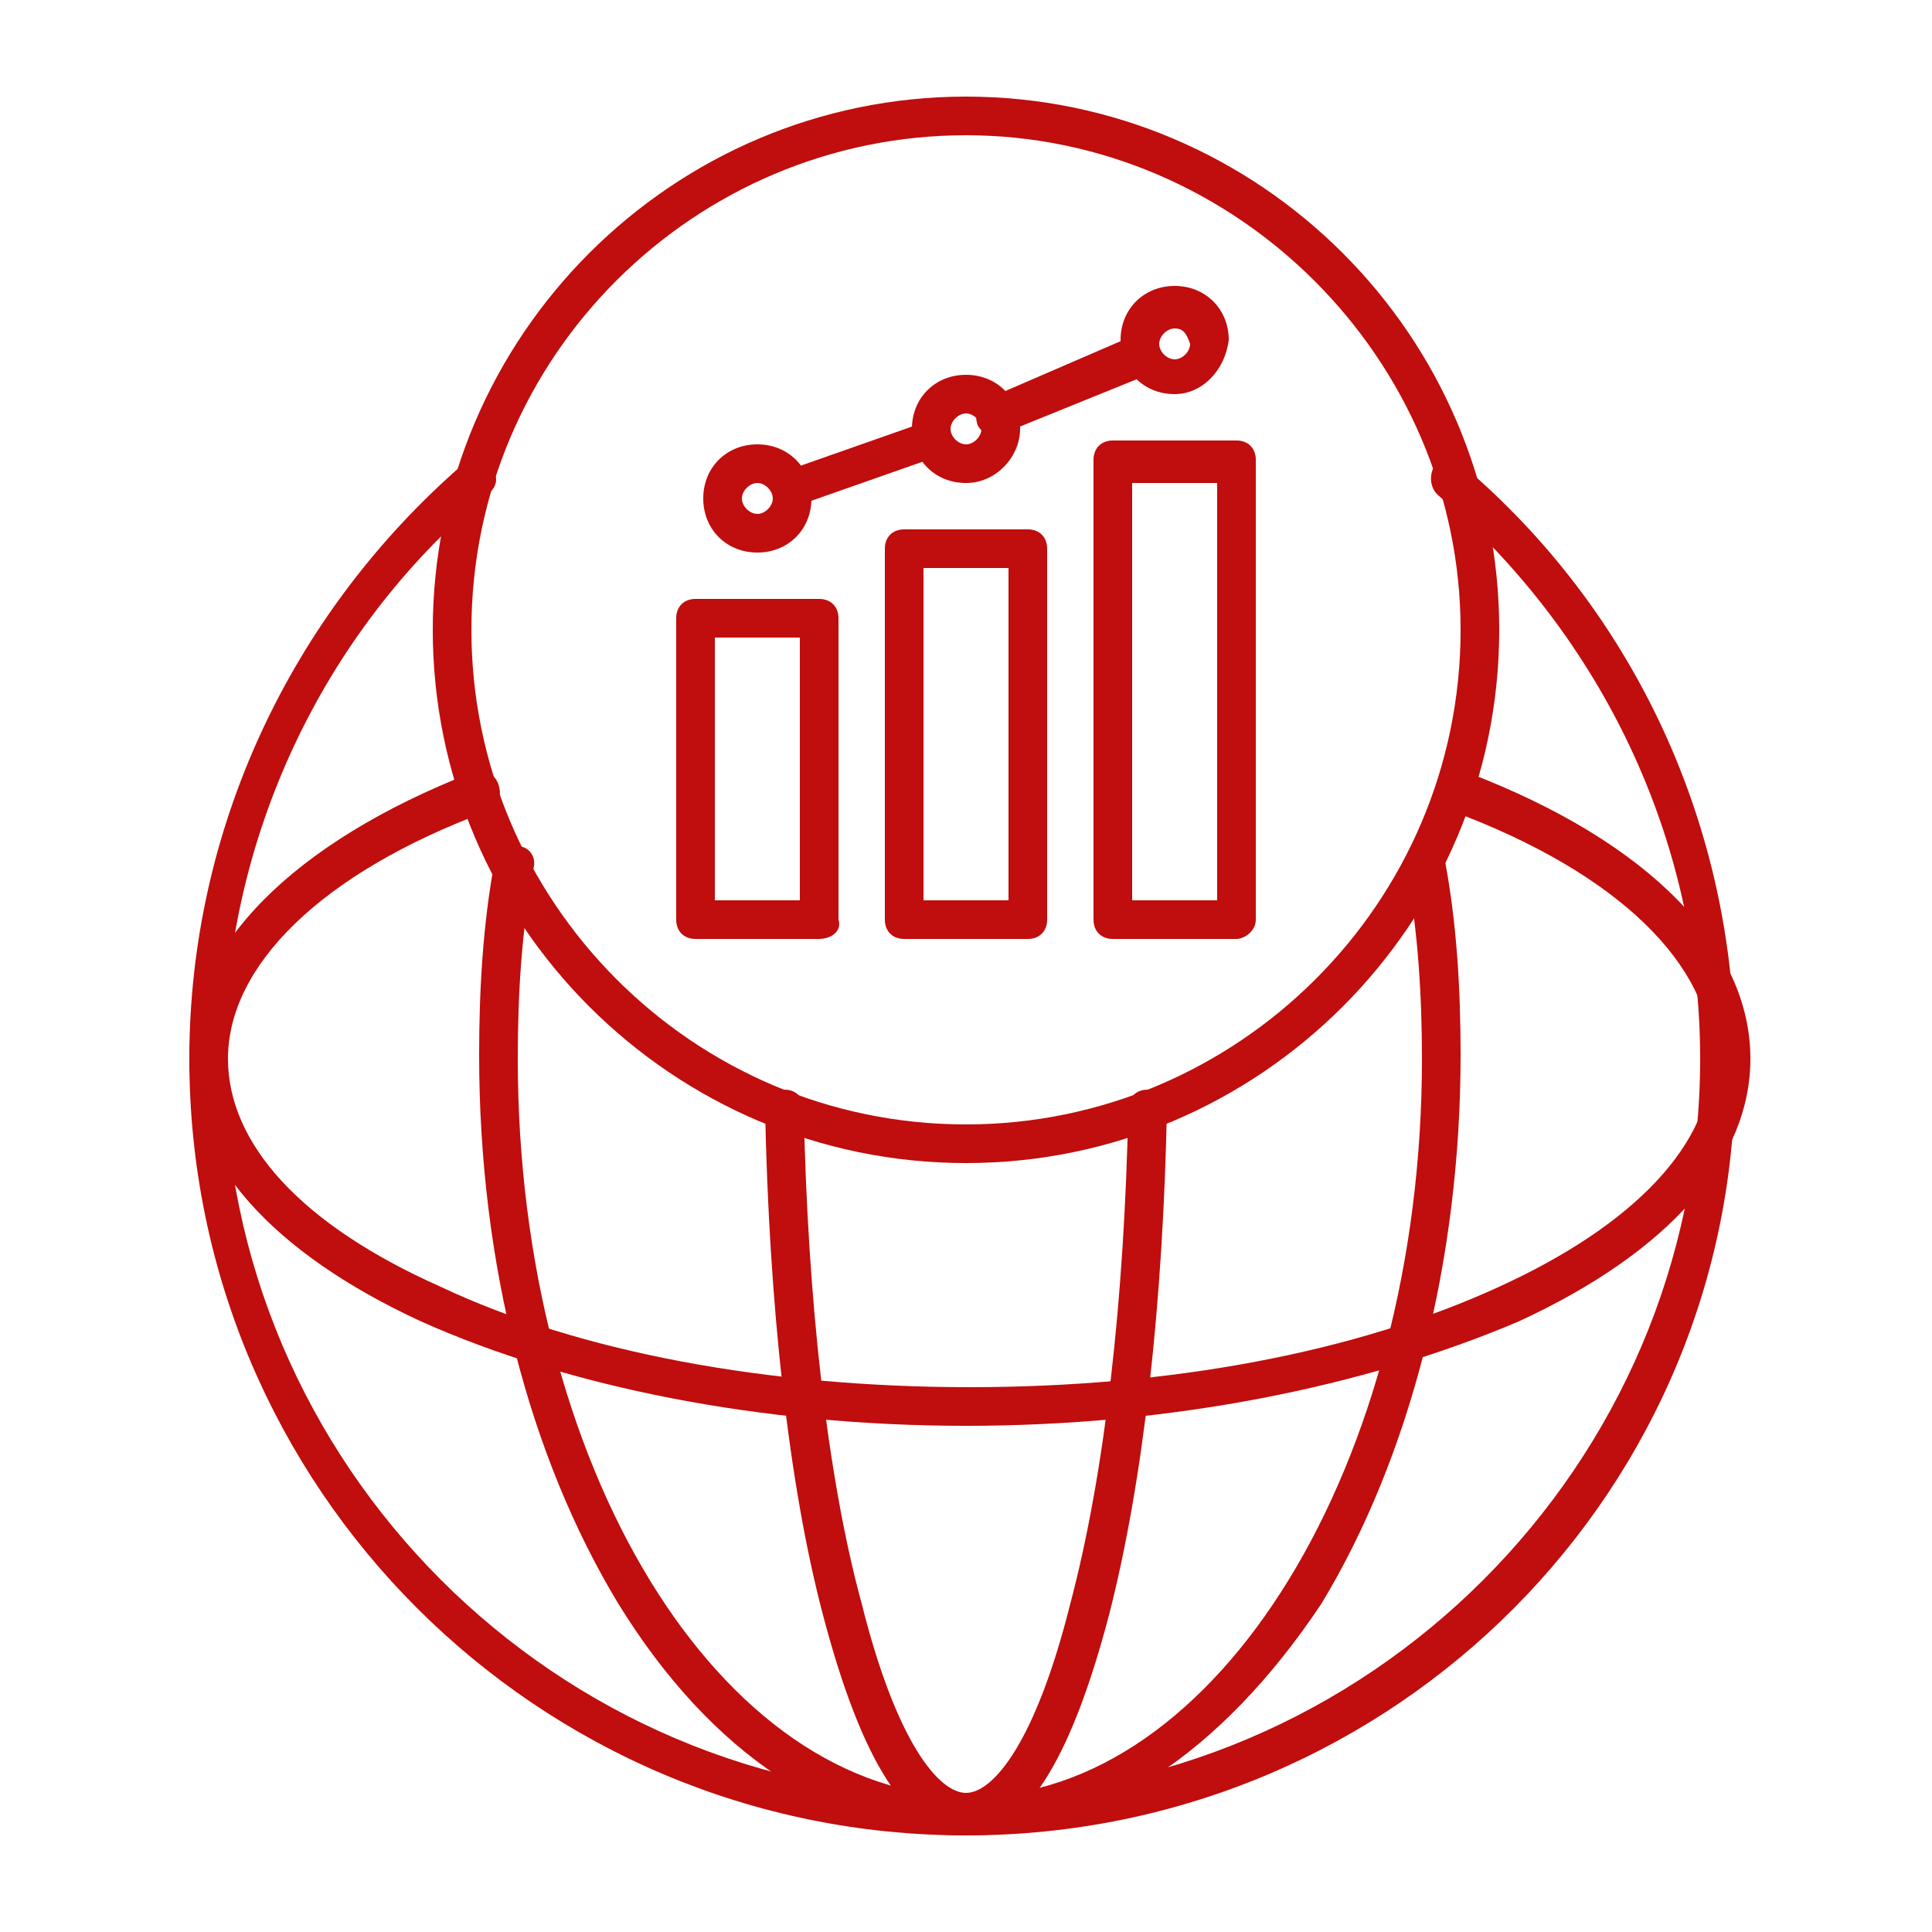
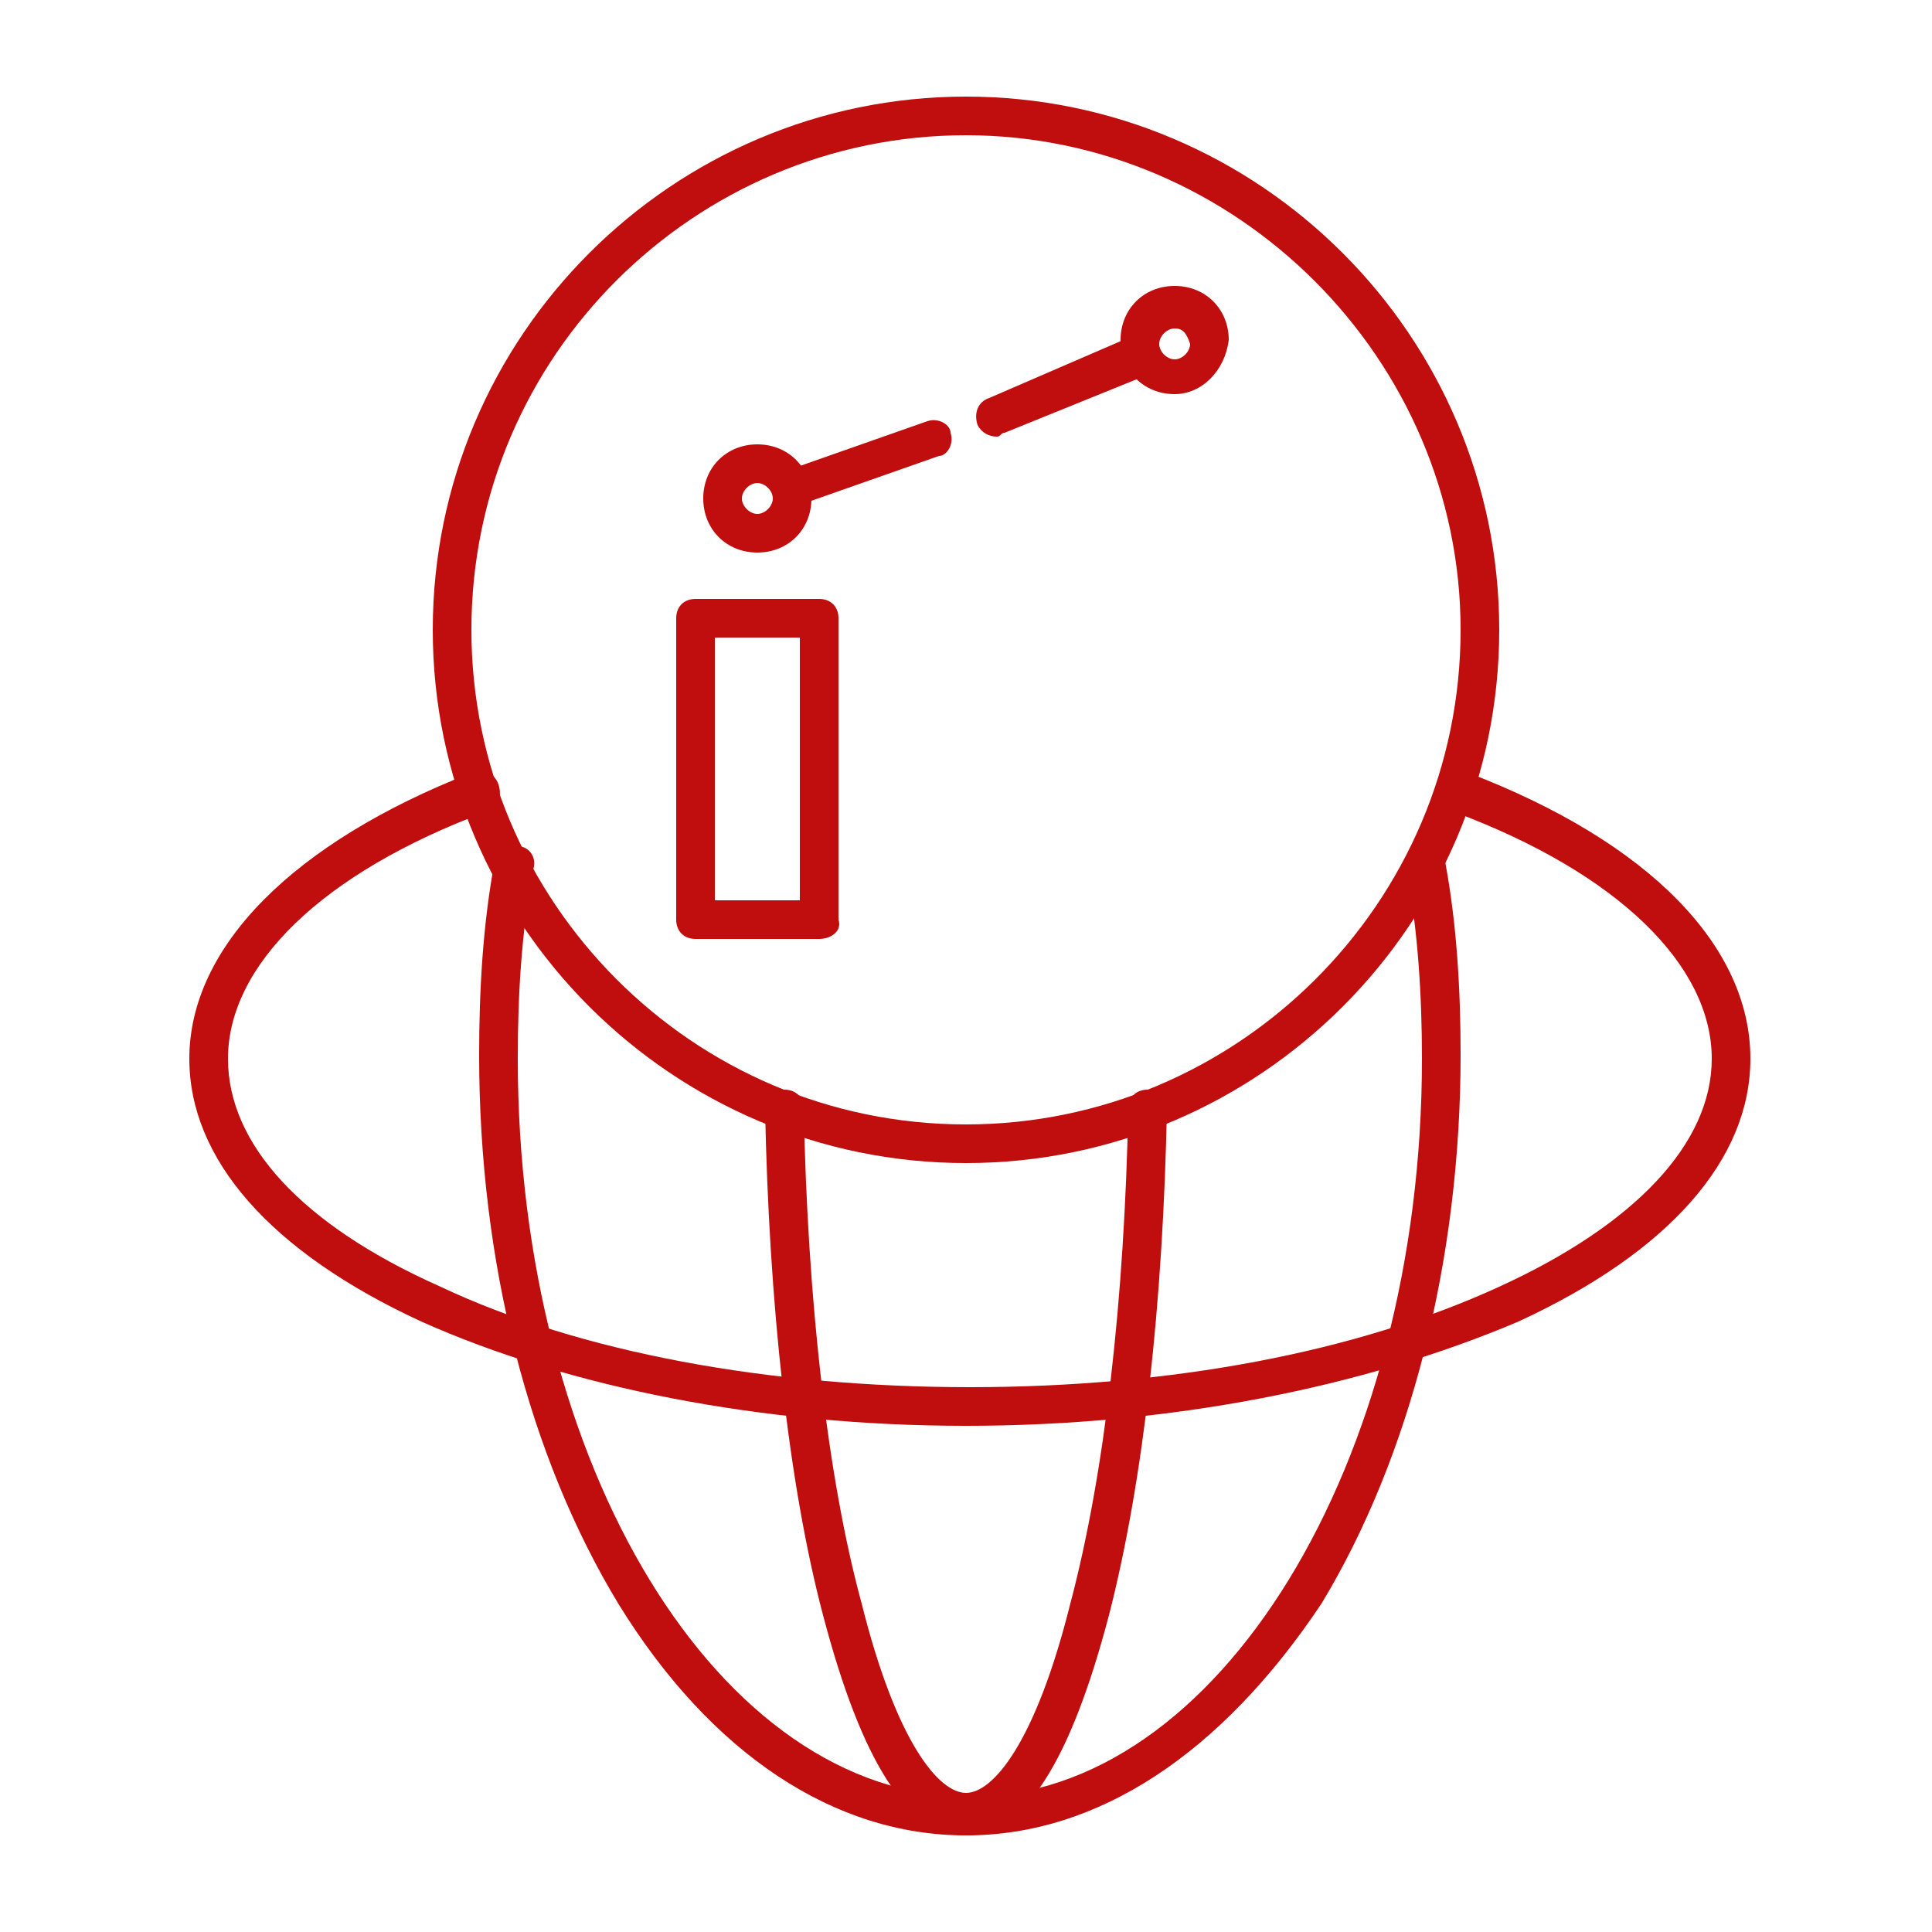
<svg xmlns="http://www.w3.org/2000/svg" version="1.1" id="Layer_1" x="0px" y="0px" viewBox="0 0 50 50" style="enable-background:new 0 0 50 50;" xml:space="preserve">
  <style type="text/css">
	.st0{fill-rule:evenodd;clip-rule:evenodd;fill:#C00D0D;}
</style>
  <g>
    <g>
      <g>
        <g>
          <path class="st0" d="M19.6,14.3c-0.8,0-1.4-0.6-1.4-1.4s0.6-1.4,1.4-1.4c0.8,0,1.4,0.6,1.4,1.4S20.4,14.3,19.6,14.3L19.6,14.3z       M19.6,12.5c-0.2,0-0.4,0.2-0.4,0.4c0,0.2,0.2,0.4,0.4,0.4s0.4-0.2,0.4-0.4C20,12.7,19.8,12.5,19.6,12.5z" />
        </g>
        <g>
          <path class="st0" d="M21.2,24.3H18c-0.3,0-0.5-0.2-0.5-0.5V16c0-0.3,0.2-0.5,0.5-0.5h3.2c0.3,0,0.5,0.2,0.5,0.5v7.8      C21.8,24.1,21.5,24.3,21.2,24.3L21.2,24.3z M18.5,23.3h2.2v-6.8h-2.2V23.3z" />
        </g>
        <g>
-           <path class="st0" d="M26.6,24.3h-3.2c-0.3,0-0.5-0.2-0.5-0.5v-9.6c0-0.3,0.2-0.5,0.5-0.5h3.2c0.3,0,0.5,0.2,0.5,0.5v9.6      C27.1,24.1,26.9,24.3,26.6,24.3L26.6,24.3z M23.9,23.3h2.2v-8.6h-2.2V23.3z" />
-         </g>
+           </g>
        <g>
-           <path class="st0" d="M32,24.3h-3.2c-0.3,0-0.5-0.2-0.5-0.5V11.9c0-0.3,0.2-0.5,0.5-0.5H32c0.3,0,0.5,0.2,0.5,0.5v11.9      C32.5,24.1,32.2,24.3,32,24.3L32,24.3z M29.3,23.3h2.2V12.5h-2.2V23.3z" />
-         </g>
+           </g>
        <g>
-           <path class="st0" d="M25,12.5c-0.8,0-1.4-0.6-1.4-1.4c0-0.8,0.6-1.4,1.4-1.4c0.8,0,1.4,0.6,1.4,1.4C26.4,11.8,25.8,12.5,25,12.5      L25,12.5z M25,10.7c-0.2,0-0.4,0.2-0.4,0.4c0,0.2,0.2,0.4,0.4,0.4c0.2,0,0.4-0.2,0.4-0.4C25.4,10.9,25.2,10.7,25,10.7z" />
-         </g>
+           </g>
        <g>
          <path class="st0" d="M30.4,10.2c-0.8,0-1.4-0.6-1.4-1.4c0-0.8,0.6-1.4,1.4-1.4c0.8,0,1.4,0.6,1.4,1.4      C31.7,9.6,31.1,10.2,30.4,10.2L30.4,10.2z M30.4,8.5c-0.2,0-0.4,0.2-0.4,0.4c0,0.2,0.2,0.4,0.4,0.4c0.2,0,0.4-0.2,0.4-0.4      C30.7,8.6,30.6,8.5,30.4,8.5z" />
        </g>
        <g>
          <path class="st0" d="M20.5,13.1c-0.2,0-0.4-0.1-0.5-0.3c-0.1-0.3,0.1-0.6,0.3-0.6l3.7-1.3c0.3-0.1,0.6,0.1,0.6,0.3      c0.1,0.3-0.1,0.6-0.3,0.6l-3.7,1.3C20.6,13.1,20.5,13.1,20.5,13.1L20.5,13.1z M25.8,11.3c-0.2,0-0.4-0.1-0.5-0.3      c-0.1-0.3,0-0.6,0.3-0.7l3.7-1.6c0.3-0.1,0.6,0,0.7,0.3c0.1,0.3,0,0.6-0.3,0.7L26,11.2C25.9,11.2,25.9,11.3,25.8,11.3z" />
        </g>
        <g>
-           <path class="st0" d="M25,47.5c-11.1,0-20.1-9-20.1-20.1c0-5.9,2.6-11.5,7.1-15.4c0.2-0.2,0.5-0.2,0.7,0.1      c0.2,0.2,0.2,0.5-0.1,0.7c-4.3,3.6-6.8,9-6.8,14.6c0,10.5,8.6,19.1,19.1,19.1c10.5,0,19.1-8.6,19.1-19.1      c0-5.6-2.5-10.9-6.8-14.6c-0.2-0.2-0.2-0.5-0.1-0.7c0.2-0.2,0.5-0.2,0.7-0.1c4.5,3.8,7.1,9.4,7.1,15.4      C45.1,38.5,36.1,47.5,25,47.5z" />
-         </g>
+           </g>
        <g>
          <path class="st0" d="M25,47.5c-3.4,0-6.6-2.1-9-6c-2.3-3.8-3.6-8.8-3.6-14.2c0-1.7,0.1-3.4,0.4-5c0-0.3,0.3-0.5,0.6-0.4      c0.3,0,0.5,0.3,0.4,0.6c-0.3,1.6-0.4,3.2-0.4,4.9c0,10.5,5.2,19.1,11.7,19.1c6.4,0,11.7-8.6,11.7-19.1c0-1.6-0.1-3.3-0.4-4.9      c0-0.3,0.1-0.5,0.4-0.6c0.3,0,0.5,0.1,0.6,0.4c0.3,1.6,0.4,3.3,0.4,5c0,5.3-1.3,10.4-3.6,14.2C31.6,45.4,28.4,47.5,25,47.5z" />
        </g>
        <g>
          <path class="st0" d="M25,47.5c-1.5,0-2.7-1.9-3.7-5.7c-0.9-3.4-1.4-8.1-1.5-13.1c0-0.3,0.2-0.5,0.5-0.5c0.3,0,0.5,0.2,0.5,0.5      c0.1,4.9,0.6,9.5,1.5,12.8c0.9,3.6,2,4.9,2.7,4.9c0.7,0,1.8-1.3,2.7-4.9c0.9-3.4,1.4-7.9,1.5-12.8c0-0.3,0.2-0.5,0.5-0.5      c0.3,0,0.5,0.2,0.5,0.5c-0.1,5-0.6,9.6-1.5,13.1C27.7,45.6,26.5,47.5,25,47.5z" />
        </g>
        <g>
          <path class="st0" d="M25,36.9c-5.3,0-10.3-1-14.1-2.7c-3.9-1.8-6-4.2-6-6.8c0-2.9,2.7-5.6,7.3-7.4c0.3-0.1,0.6,0,0.7,0.3      c0.1,0.3,0,0.6-0.3,0.7c-4.3,1.6-6.7,4-6.7,6.4c0,2.2,1.9,4.3,5.5,5.9c3.6,1.7,8.5,2.6,13.7,2.6c5.2,0,10-0.9,13.7-2.6      c3.5-1.6,5.5-3.7,5.5-5.9c0-2.4-2.4-4.8-6.7-6.4c-0.3-0.1-0.4-0.4-0.3-0.7c0.1-0.3,0.4-0.4,0.7-0.3c4.7,1.8,7.3,4.5,7.3,7.4      c0,2.6-2.1,5-6,6.8C35.3,35.9,30.3,36.9,25,36.9z" />
        </g>
        <g>
          <path class="st0" d="M25,30.1c-7.6,0-13.8-6.2-13.8-13.8c0-7.6,6.2-13.8,13.8-13.8c7.6,0,13.8,6.2,13.8,13.8      C38.8,23.9,32.6,30.1,25,30.1L25,30.1z M25,3.5c-7,0-12.8,5.7-12.8,12.8c0,7,5.7,12.8,12.8,12.8c7,0,12.8-5.7,12.8-12.8      C37.8,9.3,32,3.5,25,3.5z" />
        </g>
      </g>
    </g>
  </g>
</svg>